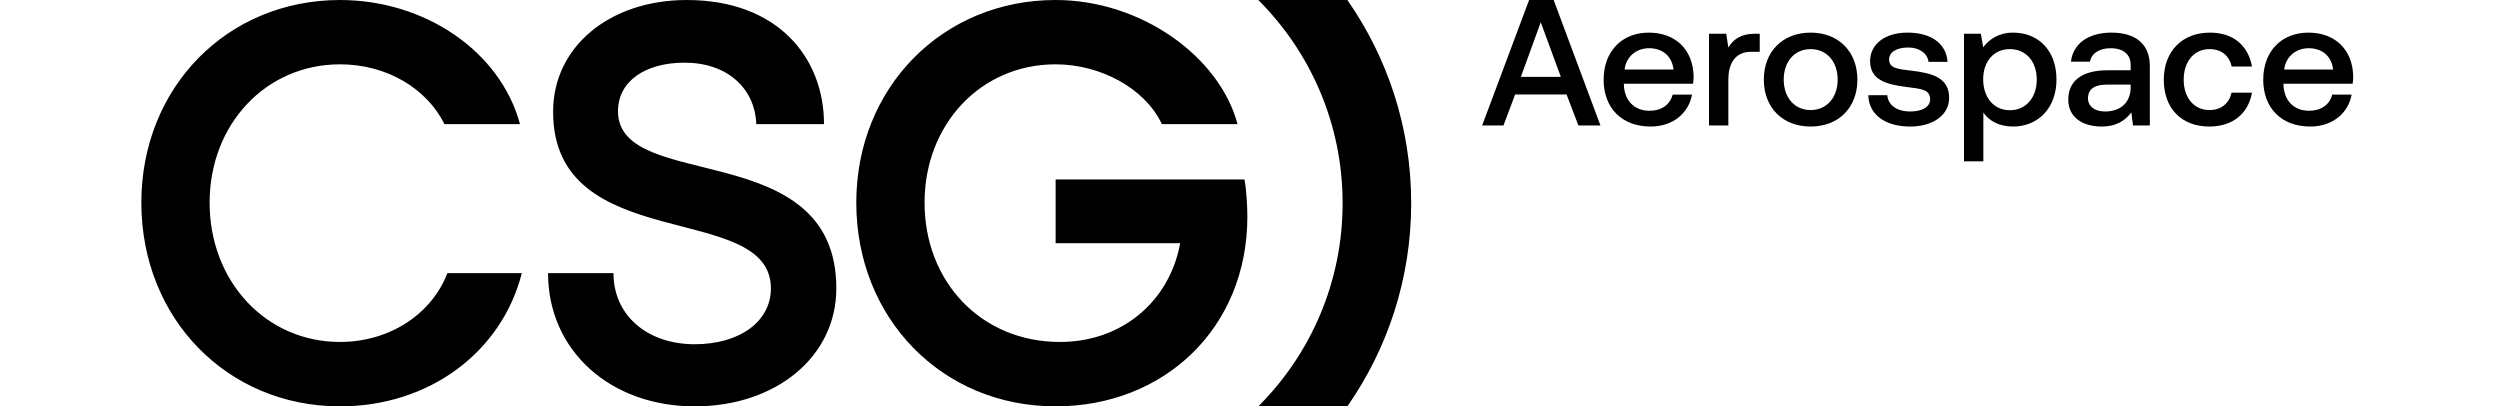
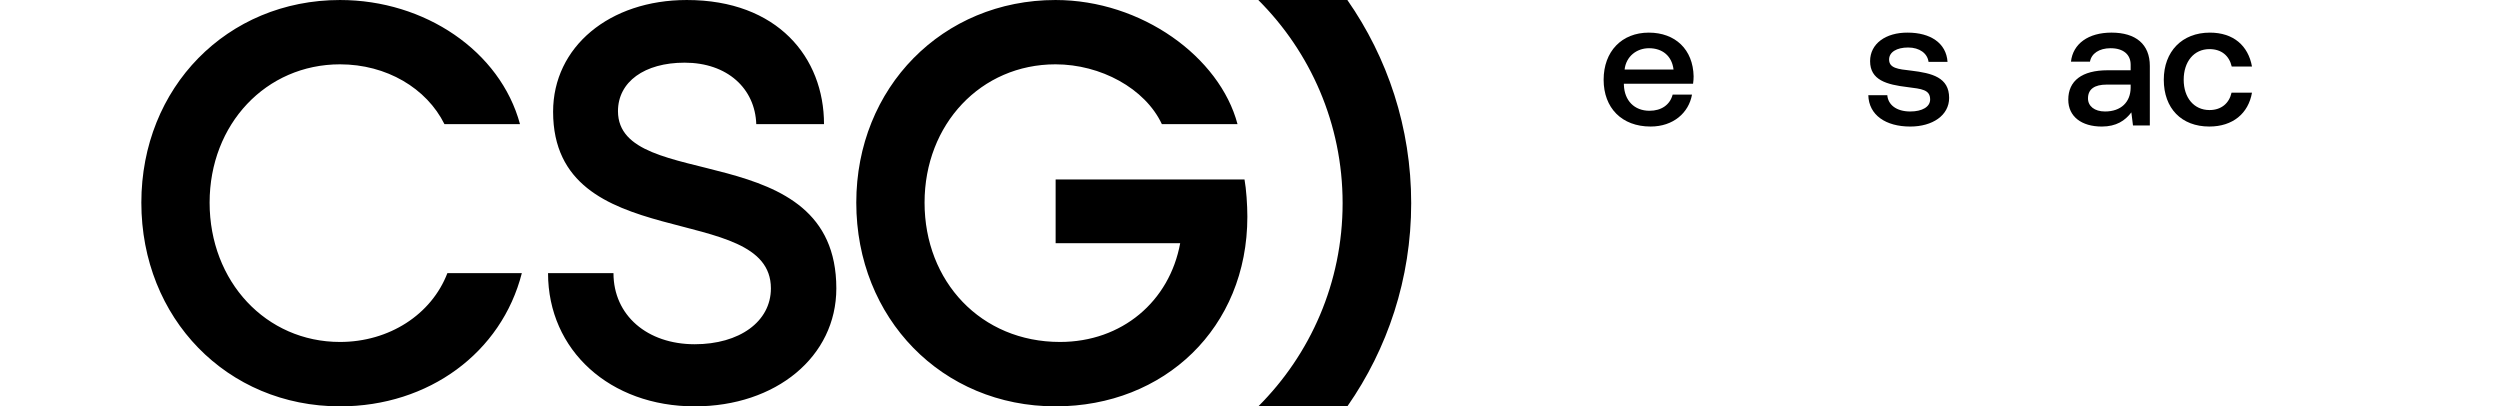
<svg xmlns="http://www.w3.org/2000/svg" width="283" height="46" viewBox="0 0 283 46" fill="none">
  <path d="M151.984 23C151.984 31.986 148.335 40.118 142.439 46H152.52C157.071 39.479 159.747 31.554 159.747 23C159.747 14.446 157.071 6.521 152.52 0.001H142.439C148.335 5.882 151.984 14.014 151.984 23Z" fill="black" />
  <path d="M140.878 20.313H119.497V27.531H133.597C132.389 34.114 127.014 38.709 119.993 38.709C111.046 38.709 104.66 31.875 104.66 22.938C104.66 14.052 111.046 7.282 119.483 7.282C124.577 7.282 129.618 9.99 131.524 14.052H140.087C138.076 6.458 129.233 0.001 119.483 0.001C106.702 0.001 96.931 9.907 96.931 22.938C96.931 36.031 106.639 46 119.483 46C131.805 46 141.201 37.114 141.201 24.532C141.201 23.188 141.076 21.396 140.878 20.313ZM69.955 12.583C69.955 9.261 72.955 7.094 77.496 7.094C82.35 7.094 85.475 10.032 85.61 14.052H93.278C93.278 6.521 88.037 0.001 77.746 0.001C68.996 0.001 62.611 5.302 62.611 12.646C62.611 29.062 87.266 22.615 87.266 32.646C87.266 36.417 83.694 38.968 78.642 38.968C73.277 38.968 69.445 35.709 69.445 30.916H62.038C62.038 39.667 69.059 46 78.642 46C87.84 46 94.673 40.375 94.673 32.646C94.673 15.334 69.955 21.917 69.955 12.583ZM50.645 30.916C48.843 35.614 44.041 38.709 38.489 38.709C30.114 38.709 23.728 31.875 23.728 22.938C23.728 14.052 30.114 7.282 38.489 7.282C43.749 7.282 48.291 9.98 50.312 14.052H58.864C56.635 5.792 48.093 0.001 38.489 0.001C25.708 0.001 16 9.907 16 22.938C16 36.031 25.708 46 38.489 46C48.54 46 56.781 39.907 59.072 30.916H50.645Z" fill="black" />
-   <path d="M172.162 8.704H176.686L174.413 2.516L172.162 8.704ZM167.779 14.202L173.095 -5.95724e-06H175.874L181.17 14.202H178.674L177.335 10.692H171.512L170.194 14.202H167.779Z" fill="black" />
  <path d="M189.444 7.873C189.261 6.33 188.186 5.458 186.665 5.458C185.265 5.458 184.068 6.392 183.905 7.873H189.444ZM181.531 9.029C181.531 5.823 183.581 3.693 186.645 3.693C189.647 3.693 191.656 5.6 191.717 8.643C191.717 8.907 191.697 9.191 191.656 9.475H183.824V9.617C183.886 11.382 185.001 12.539 186.725 12.539C188.065 12.539 189.039 11.87 189.343 10.712H191.534C191.169 12.762 189.424 14.324 186.847 14.324C183.581 14.324 181.531 12.214 181.531 9.029Z" fill="black" />
-   <path d="M199.201 3.815V5.864H198.226C196.279 5.864 195.65 7.386 195.65 8.988V14.202H193.459V3.815H195.407L195.65 5.378C196.179 4.504 197.009 3.815 198.714 3.815H199.201Z" fill="black" />
-   <path d="M208.025 9.009C208.025 7 206.808 5.559 204.961 5.559C203.115 5.559 201.918 7 201.918 9.009C201.918 11.017 203.115 12.458 204.961 12.458C206.808 12.458 208.025 11.017 208.025 9.009ZM199.666 9.009C199.666 5.843 201.796 3.693 204.961 3.693C208.126 3.693 210.256 5.843 210.256 9.009C210.256 12.194 208.126 14.324 204.961 14.324C201.796 14.324 199.666 12.194 199.666 9.009Z" fill="black" />
  <path d="M213.643 10.774C213.724 11.85 214.658 12.62 216.24 12.62C217.599 12.62 218.492 12.092 218.492 11.261C218.492 10.145 217.538 10.064 215.936 9.861C213.562 9.577 211.695 9.07 211.695 6.919C211.695 4.951 213.46 3.673 215.956 3.693C218.513 3.693 220.318 4.87 220.46 7H218.31C218.187 6.046 217.296 5.377 215.997 5.377C214.699 5.377 213.846 5.904 213.846 6.737C213.846 7.71 214.841 7.832 216.342 7.995C218.715 8.279 220.642 8.766 220.642 11.078C220.642 13.067 218.755 14.325 216.24 14.325C213.46 14.325 211.552 13.026 211.493 10.774H213.643Z" fill="black" />
-   <path d="M230.561 9.009C230.561 6.959 229.344 5.559 227.518 5.559C225.691 5.559 224.496 6.959 224.496 8.968C224.496 11.037 225.691 12.478 227.518 12.478C229.344 12.478 230.561 11.037 230.561 9.009ZM232.793 9.009C232.793 12.215 230.723 14.324 227.882 14.324C226.28 14.324 225.164 13.675 224.515 12.742V18.26H222.324V3.815H224.231L224.496 5.356C225.184 4.444 226.26 3.693 227.882 3.693C230.723 3.693 232.793 5.681 232.793 9.009Z" fill="black" />
  <path d="M241.19 9.942V9.577H238.471C237.112 9.577 236.36 10.084 236.36 11.139C236.36 12.011 237.092 12.62 238.288 12.62C240.114 12.62 241.169 11.545 241.19 9.942ZM243.361 7.466V14.203H241.454L241.27 12.721C240.561 13.655 239.566 14.325 237.923 14.325C235.65 14.325 234.129 13.209 234.129 11.281C234.129 9.151 235.672 7.954 238.593 7.954H241.19V7.324C241.19 6.168 240.359 5.458 238.917 5.458C237.619 5.458 236.746 6.067 236.585 6.98H234.433C234.658 4.951 236.401 3.692 239.019 3.692C241.778 3.692 243.361 5.012 243.361 7.466Z" fill="black" />
  <path d="M244.941 9.029C244.941 5.823 247.011 3.693 250.156 3.693C252.834 3.693 254.498 5.174 254.924 7.528H252.631C252.347 6.31 251.474 5.559 250.116 5.559C248.35 5.559 247.194 6.979 247.194 9.029C247.194 11.057 248.35 12.458 250.116 12.458C251.454 12.458 252.347 11.687 252.611 10.489H254.924C254.517 12.843 252.753 14.324 250.094 14.324C246.949 14.324 244.941 12.275 244.941 9.029Z" fill="black" />
-   <path d="M264.111 7.873C263.929 6.33 262.854 5.458 261.332 5.458C259.933 5.458 258.735 6.392 258.573 7.873H264.111ZM256.198 9.029C256.198 5.823 258.248 3.693 261.312 3.693C264.314 3.693 266.323 5.6 266.384 8.643C266.384 8.907 266.364 9.191 266.323 9.475H258.491V9.617C258.553 11.382 259.668 12.539 261.392 12.539C262.732 12.539 263.707 11.87 264.01 10.712H266.202C265.836 12.762 264.091 14.324 261.514 14.324C258.248 14.324 256.198 12.214 256.198 9.029Z" fill="black" />
</svg>